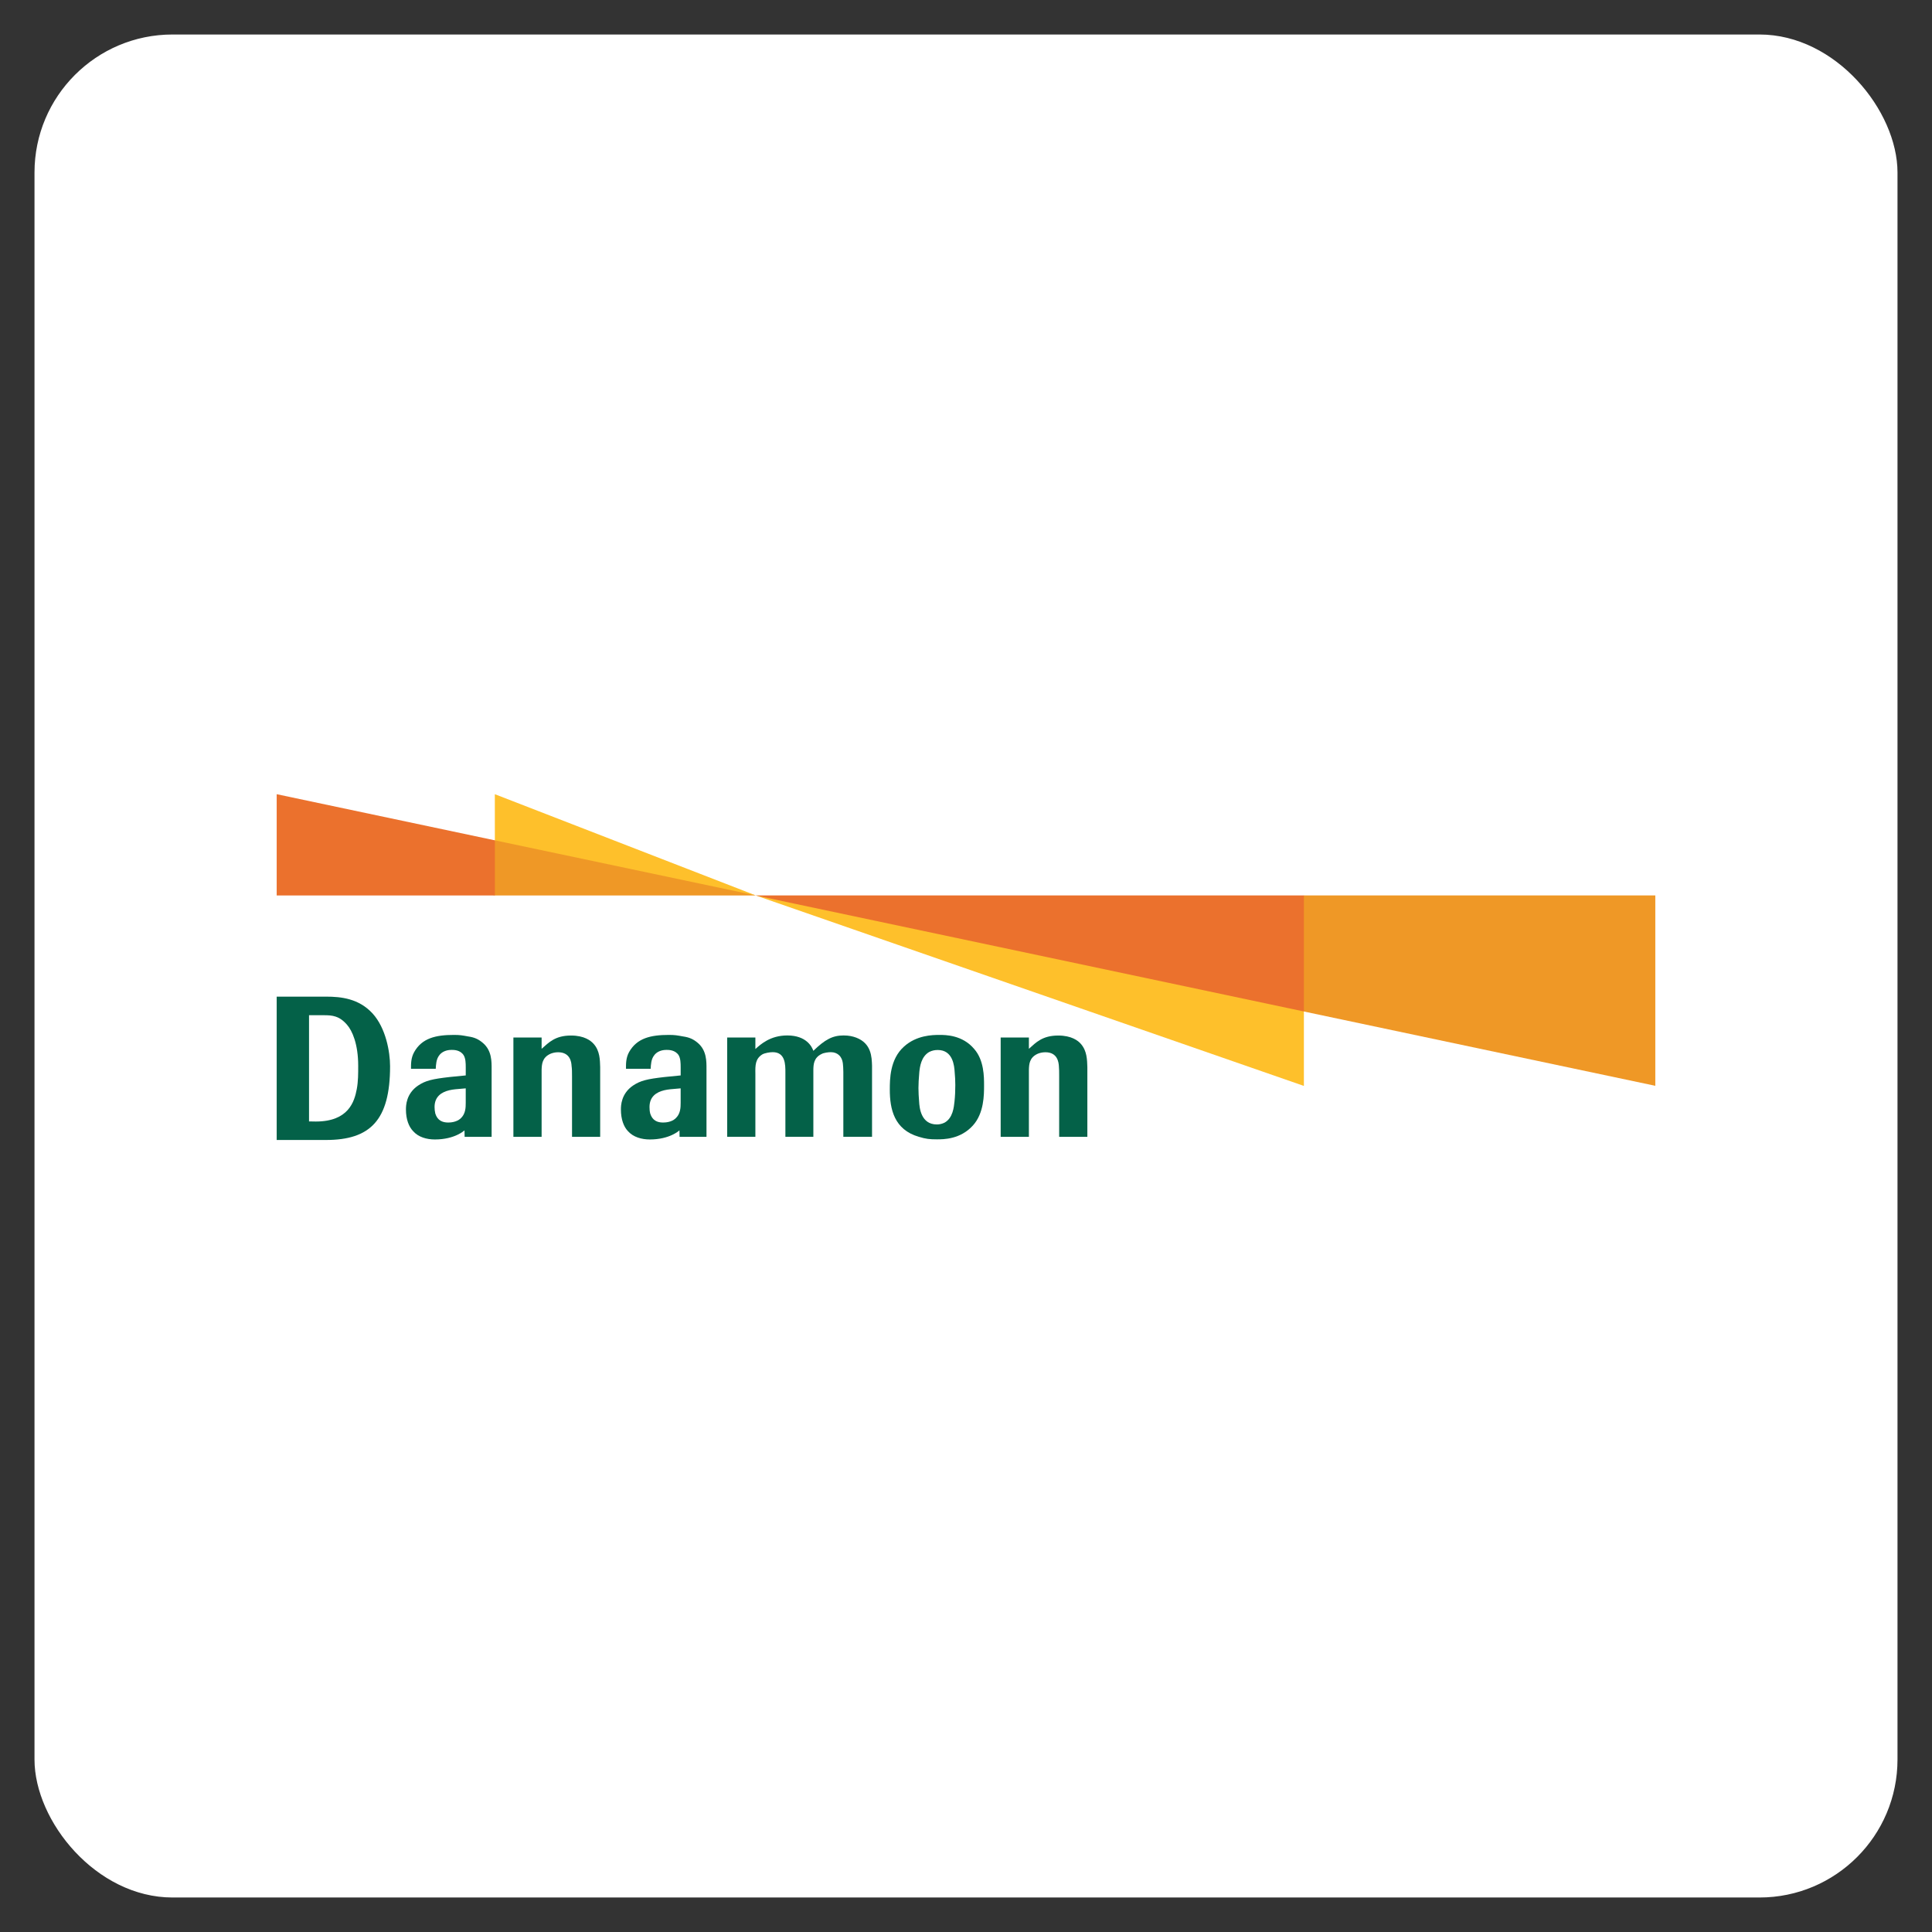
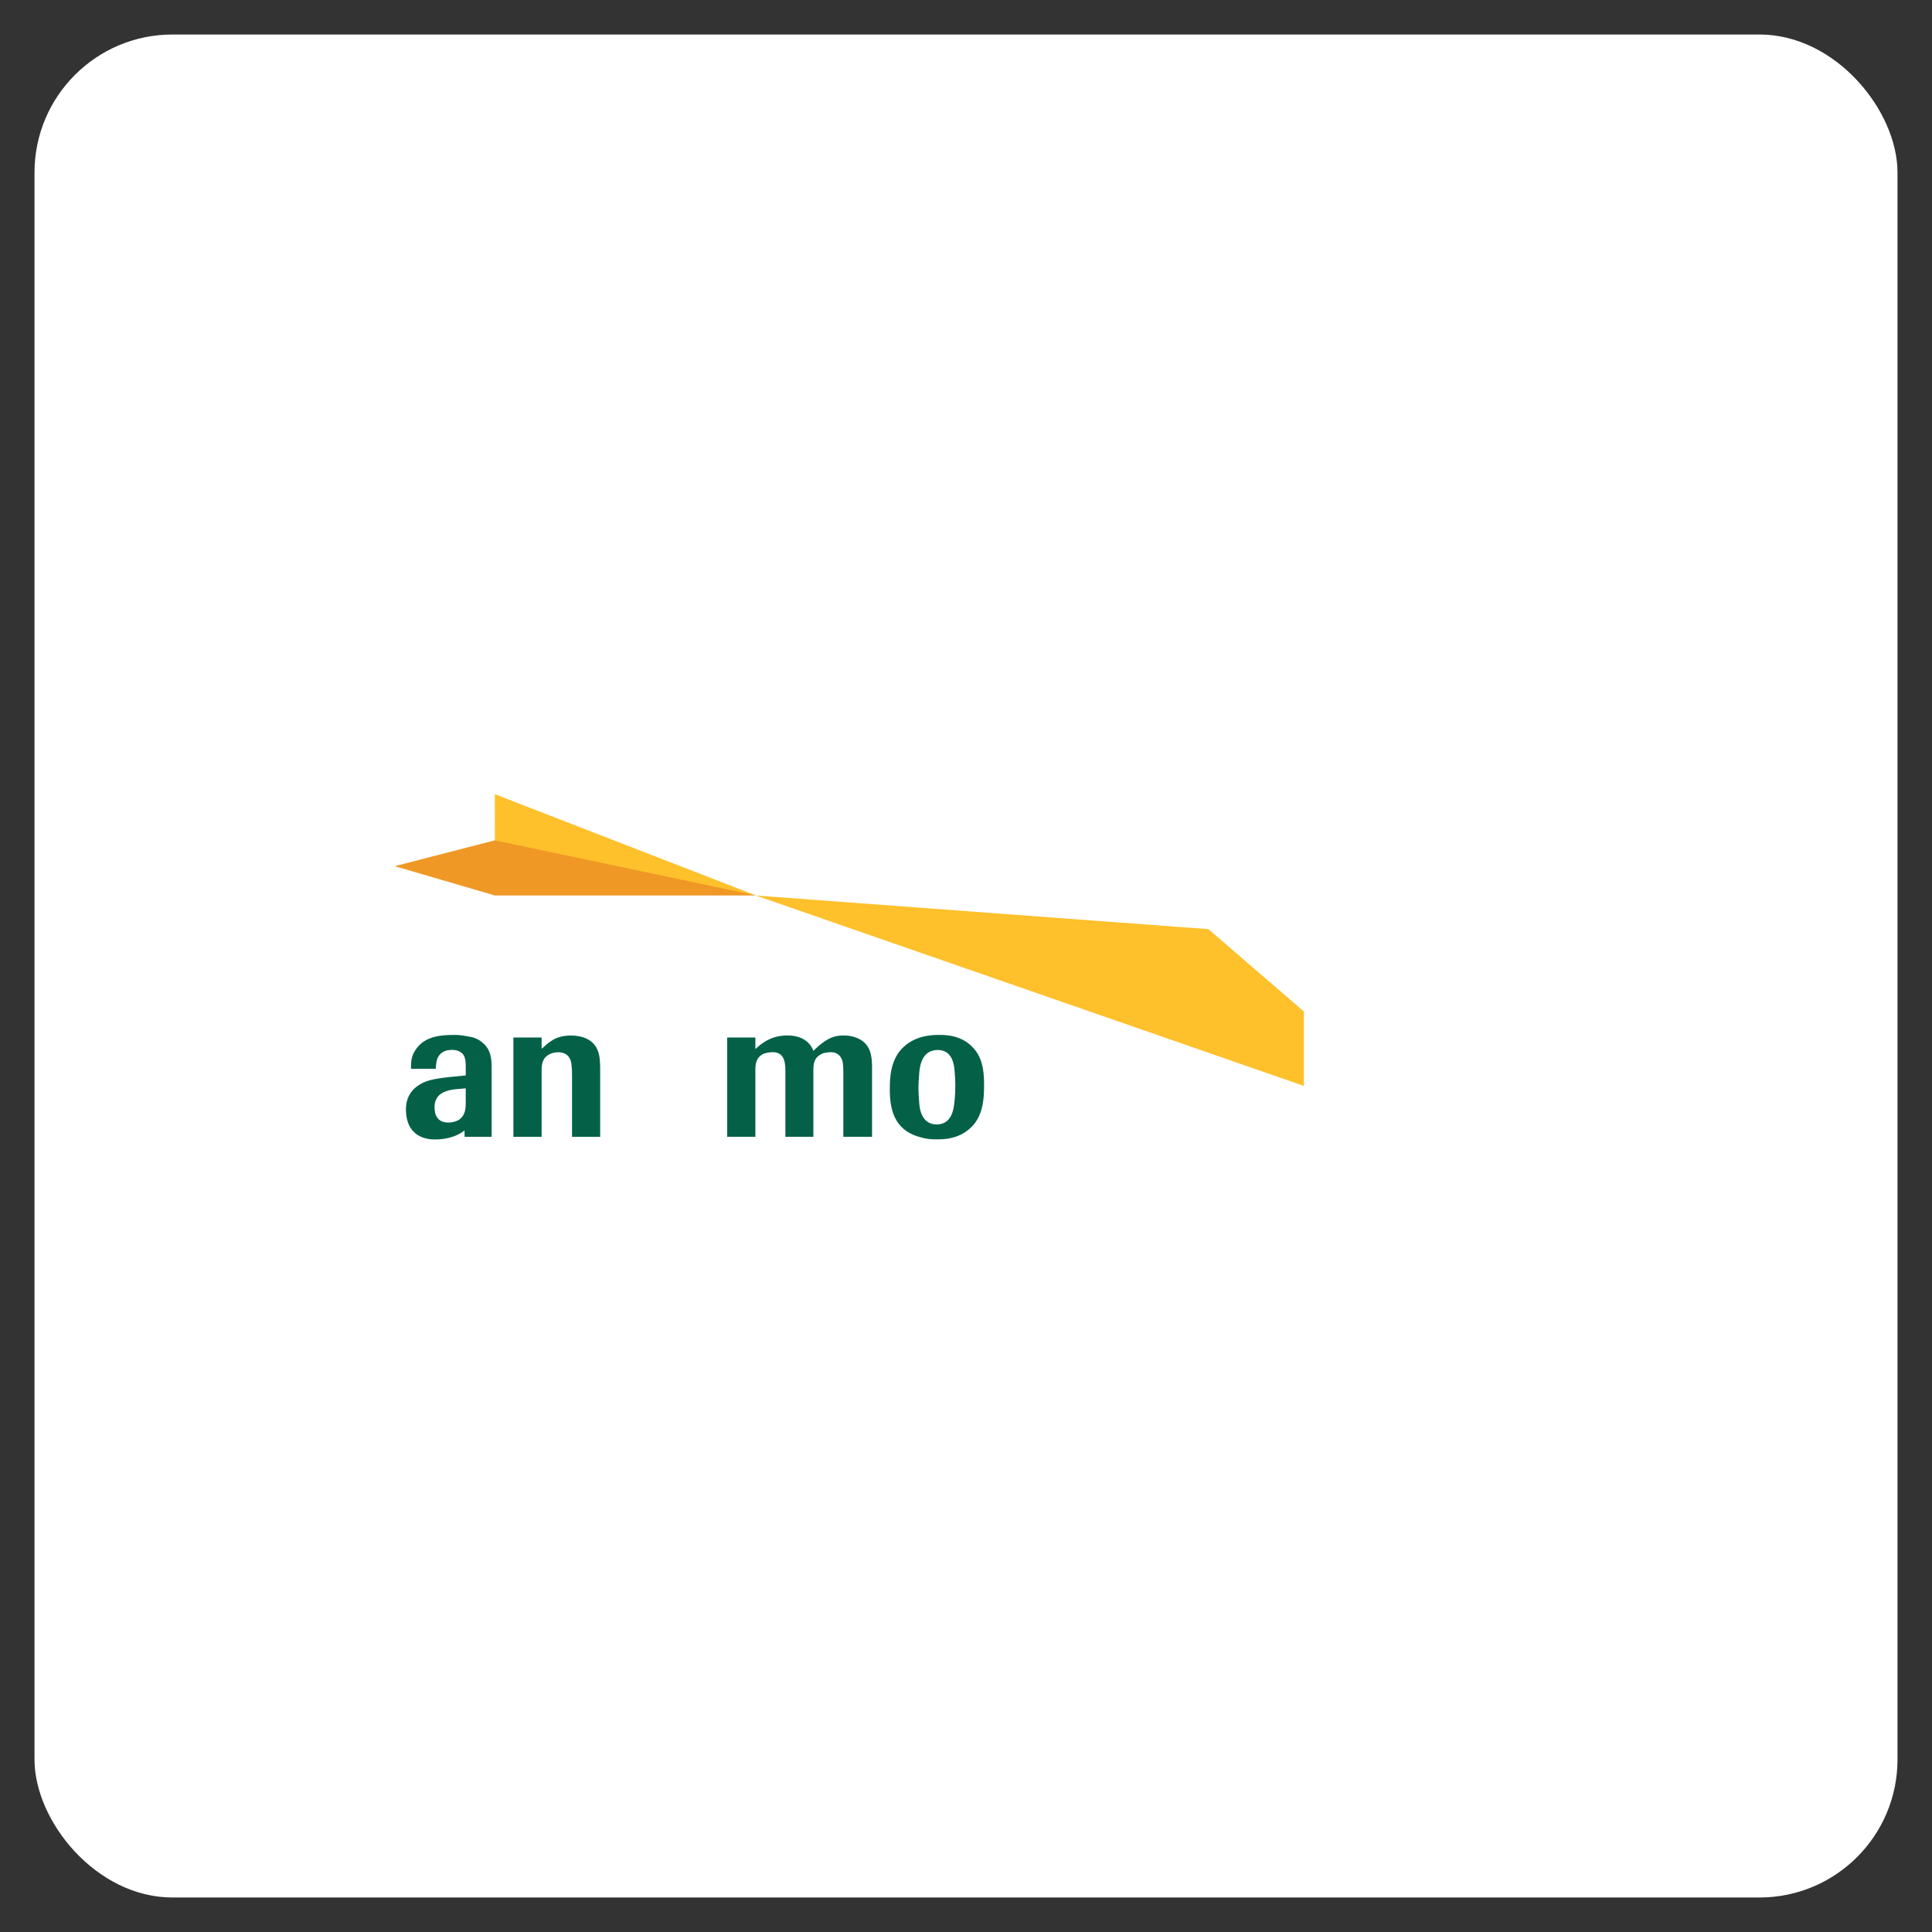
<svg xmlns="http://www.w3.org/2000/svg" width="112" height="112" viewBox="0 0 112 112" fill="none">
  <rect x="0" y="0" width="112" height="112" fill="#333333" stroke="none" />
  <g clip-path="url(#clip0_6_7370)">
    <rect x="2" y="2" width="108" height="108" rx="8" fill="white" />
-     <path d="M17.915 58.853H18.78C19.273 58.853 19.672 58.893 20.112 59.4C20.423 59.751 20.765 60.527 20.765 61.781C20.765 62.231 20.768 62.677 20.683 63.135C20.546 63.858 20.212 65.016 18.305 65.016C17.794 65.016 17.915 65.003 17.915 65.003V58.854V58.853ZM18.896 66.086C21.463 66.086 22.613 64.94 22.613 61.811C22.613 60.984 22.37 59.598 21.599 58.752C20.802 57.884 19.772 57.776 18.902 57.776H16.04V66.086H18.896Z" fill="#046148" />
    <path d="M26.999 63.933C26.999 64.208 26.991 64.578 26.699 64.842C26.454 65.058 26.109 65.074 25.978 65.074C25.652 65.074 25.359 64.956 25.235 64.553C25.205 64.426 25.192 64.298 25.192 64.176C25.192 63.569 25.595 63.313 26.042 63.204C26.277 63.15 26.435 63.14 26.999 63.093V63.933L26.999 63.933ZM26.999 62.344L26.063 62.436C25.055 62.551 24.669 62.643 24.238 62.93C23.542 63.403 23.533 64.096 23.533 64.323C23.533 64.891 23.705 65.318 23.94 65.564C24.249 65.924 24.74 66.056 25.213 66.056C26.374 66.056 26.927 65.529 26.927 65.529L26.935 65.904H28.5V61.973C28.5 61.531 28.511 60.908 28.003 60.468C27.738 60.241 27.505 60.136 27.146 60.085C26.789 60.02 26.665 59.995 26.316 59.995C25.261 59.995 24.465 60.18 24.011 60.988C23.816 61.338 23.826 61.689 23.826 61.957H25.261C25.274 61.723 25.285 61.399 25.467 61.174C25.56 61.046 25.777 60.863 26.178 60.863C26.309 60.863 26.689 60.863 26.883 61.18C26.991 61.367 27 61.61 27 61.886V62.343L26.999 62.344Z" fill="#046148" />
-     <path d="M39.458 63.933C39.458 64.208 39.45 64.578 39.155 64.842C38.917 65.058 38.571 65.074 38.431 65.074C38.108 65.074 37.819 64.956 37.694 64.553C37.662 64.426 37.653 64.298 37.653 64.176C37.653 63.569 38.054 63.313 38.504 63.204C38.738 63.15 38.894 63.14 39.458 63.093V63.933L39.458 63.933ZM39.458 62.344L38.526 62.436C37.512 62.551 37.132 62.643 36.698 62.93C36.005 63.403 35.995 64.096 35.995 64.323C35.995 64.891 36.162 65.318 36.394 65.564C36.708 65.924 37.201 66.056 37.672 66.056C38.836 66.056 39.388 65.529 39.388 65.529L39.396 65.904H40.956V61.973C40.956 61.531 40.969 60.908 40.464 60.468C40.199 60.241 39.962 60.136 39.607 60.085C39.248 60.02 39.126 59.995 38.775 59.995C37.72 59.995 36.926 60.18 36.469 60.988C36.277 61.338 36.289 61.689 36.289 61.957H37.72C37.733 61.723 37.744 61.399 37.927 61.174C38.019 61.046 38.236 60.863 38.638 60.863C38.769 60.863 39.148 60.863 39.347 61.18C39.45 61.367 39.459 61.61 39.459 61.886V62.343L39.458 62.344Z" fill="#046148" />
-     <path d="M63.034 65.904H61.401V62.386C61.401 62.16 61.401 61.973 61.383 61.781C61.367 61.597 61.314 61 60.602 61C60.413 61 60.253 61.046 60.151 61.09C59.67 61.31 59.657 61.701 59.646 62.012V65.904H58.01V60.146H59.646V60.801C60.057 60.433 60.428 60.031 61.347 60.031C62.118 60.031 62.499 60.329 62.657 60.514C63.02 60.922 63.02 61.452 63.035 61.865V65.904L63.034 65.904Z" fill="#046148" />
    <path d="M34.793 65.904H33.161V62.386C33.161 62.16 33.161 61.973 33.134 61.781C33.124 61.597 33.068 61 32.352 61C32.17 61 32.01 61.046 31.907 61.09C31.425 61.31 31.411 61.701 31.398 62.012V65.904H29.762V60.146H31.398V60.801C31.817 60.433 32.184 60.031 33.101 60.031C33.876 60.031 34.251 60.329 34.414 60.514C34.78 60.922 34.78 61.452 34.793 61.865V65.904L34.793 65.904Z" fill="#046148" />
    <path d="M42.156 60.144H43.79V60.813C44.104 60.533 44.658 60.026 45.639 60.026C46.762 60.026 47.074 60.696 47.151 60.917C47.82 60.27 48.259 60.026 48.9 60.026C49.214 60.026 49.429 60.077 49.637 60.153C50.517 60.49 50.536 61.273 50.553 61.781V65.9H48.889V62.148C48.881 61.74 48.868 61.51 48.762 61.329C48.741 61.282 48.579 60.995 48.166 60.995C48.026 60.995 47.759 61.029 47.634 61.098C47.176 61.316 47.159 61.697 47.151 62.005V65.9H45.53V62.172C45.53 61.729 45.535 60.995 44.797 60.995C44.631 60.995 44.34 61.042 44.197 61.122C43.79 61.373 43.779 61.74 43.79 62.252V65.9H42.156V60.143V60.144Z" fill="#046148" />
    <path d="M55.38 62.901C55.38 63.227 55.367 63.541 55.333 63.858C55.298 64.176 55.243 64.815 54.753 65.083C54.612 65.151 54.464 65.186 54.312 65.186C53.385 65.186 53.301 64.213 53.282 63.858C53.261 63.593 53.244 63.334 53.244 63.076C53.244 62.845 53.26 62.525 53.294 62.148C53.327 61.843 53.395 61.26 53.866 60.984C54.028 60.903 54.182 60.869 54.363 60.869C55.243 60.869 55.322 61.792 55.343 62.148C55.367 62.4 55.38 62.654 55.38 62.901L55.38 62.901ZM57.047 62.93C57.047 62.419 57.047 61.463 56.478 60.813C55.793 59.995 54.811 59.995 54.464 59.995C54.06 59.995 53.133 60.011 52.406 60.671C51.583 61.405 51.583 62.577 51.583 63.17C51.583 64.295 51.836 65.485 53.26 65.9C53.674 66.027 53.894 66.049 54.312 66.049C54.702 66.049 55.678 66.049 56.403 65.243C57.047 64.53 57.047 63.461 57.047 62.93" fill="#046148" />
    <path d="M28.686 51.91H43.811L30.396 47.796L28.686 48.715L22.881 50.213L28.686 51.91Z" fill="#EF9826" />
-     <path d="M16.04 46.04V51.91H28.688V48.715L16.04 46.04Z" fill="#EB712D" />
    <path d="M43.818 51.91L28.686 46.04L28.688 48.715L43.818 51.91H43.818Z" fill="#FEC02B" />
-     <path d="M95.96 62.945V51.907H75.588L71.353 54.959L75.588 58.638L95.96 62.945Z" fill="#EF9826" />
    <path d="M75.588 58.638L70.05 53.863L43.819 51.914L75.588 62.952V58.638Z" fill="#FEC02B" />
-     <path d="M43.813 51.907V51.912L75.588 58.636V51.908H43.813V51.907Z" fill="#EB712D" />
+     <path d="M43.813 51.907V51.912V51.908H43.813V51.907Z" fill="#EB712D" />
  </g>
  <defs>
    <clipPath id="clip0_6_7370">
      <rect x="2" y="2" width="108" height="108" rx="8" fill="white" />
    </clipPath>
  </defs>
</svg>